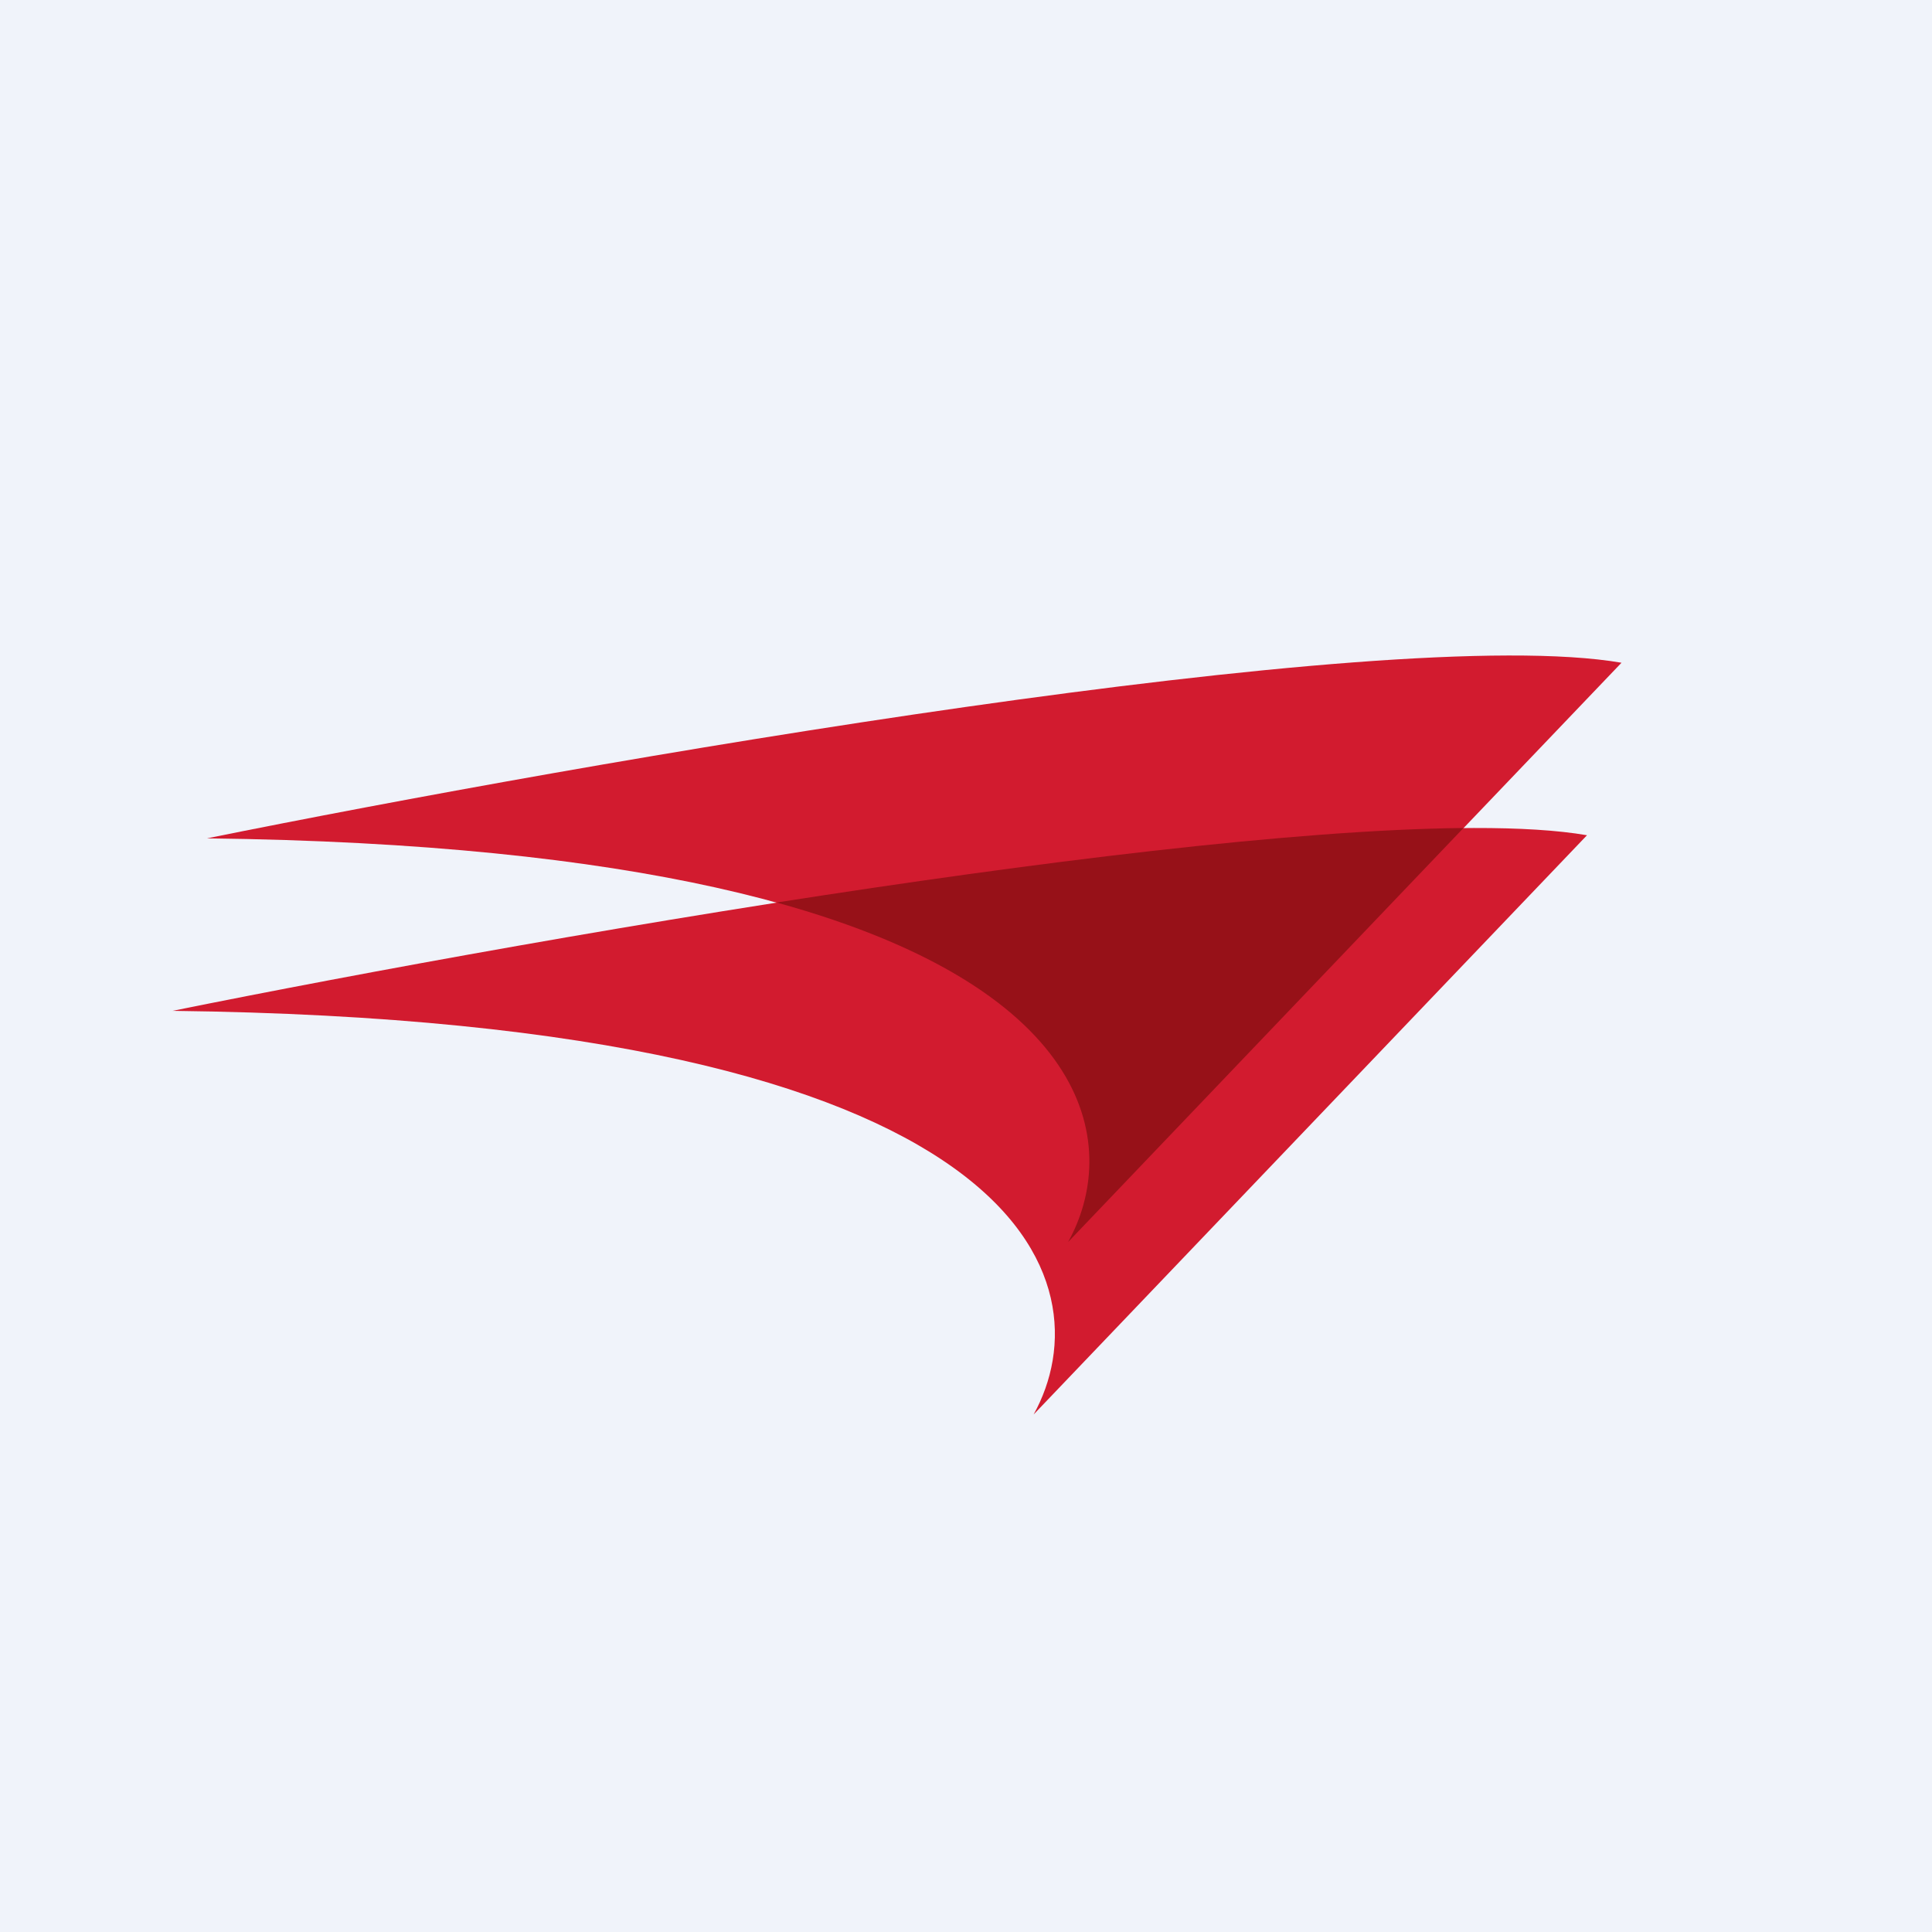
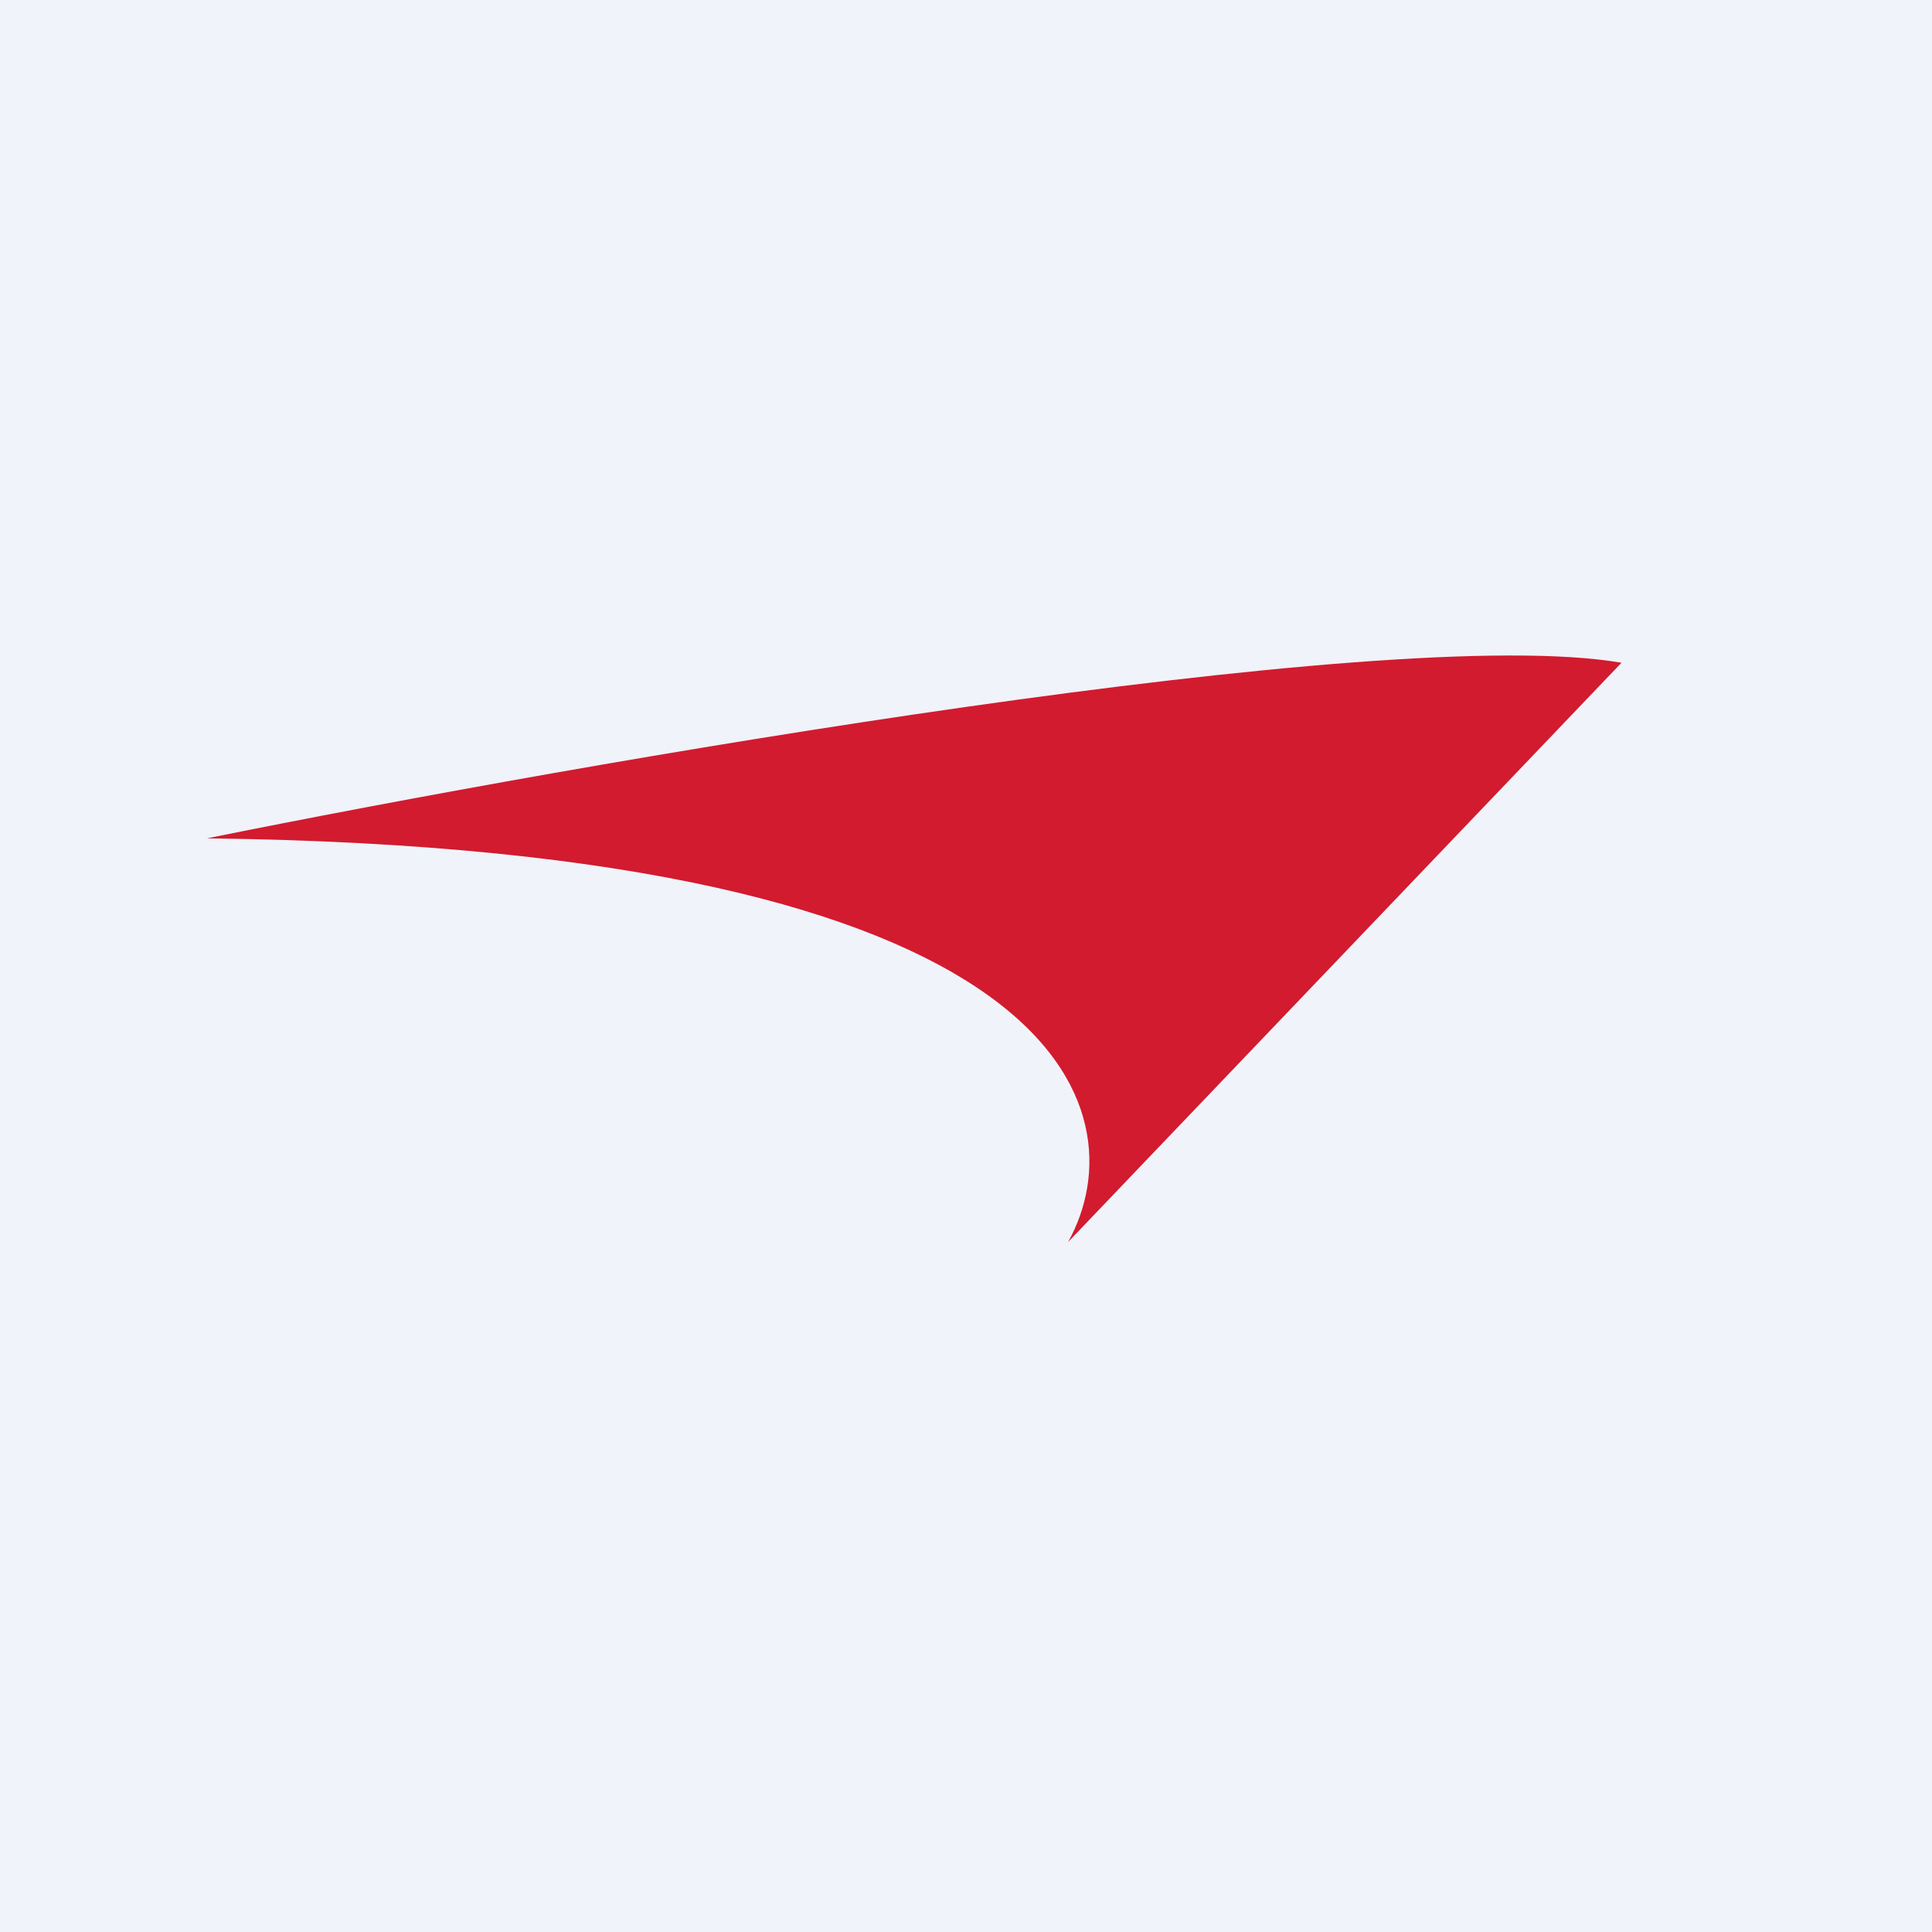
<svg xmlns="http://www.w3.org/2000/svg" width="56" height="56" viewBox="0 0 56 56">
  <path fill="#F0F3FA" d="M0 0h56v56H0z" />
-   <path d="M47 19.21c-6.84-1.18-30.18 2.9-41 5.09 25 .3 27.05 7.93 24.96 11.7L47 19.21Z" fill="#D21B2F" />
-   <path d="M46 24.21c-6.84-1.18-30.18 2.9-41 5.09 25 .3 27.05 7.93 24.96 11.7L46 24.21Z" fill="#D21B2F" />
-   <path d="M42.42 24c-4.92.05-12.49 1-19.91 2.16 9.33 2.57 9.93 7.17 8.45 9.84l11.46-12Z" fill="#971118" />
+   <path d="M47 19.21c-6.84-1.18-30.18 2.9-41 5.09 25 .3 27.05 7.93 24.96 11.7Z" fill="#D21B2F" />
</svg>